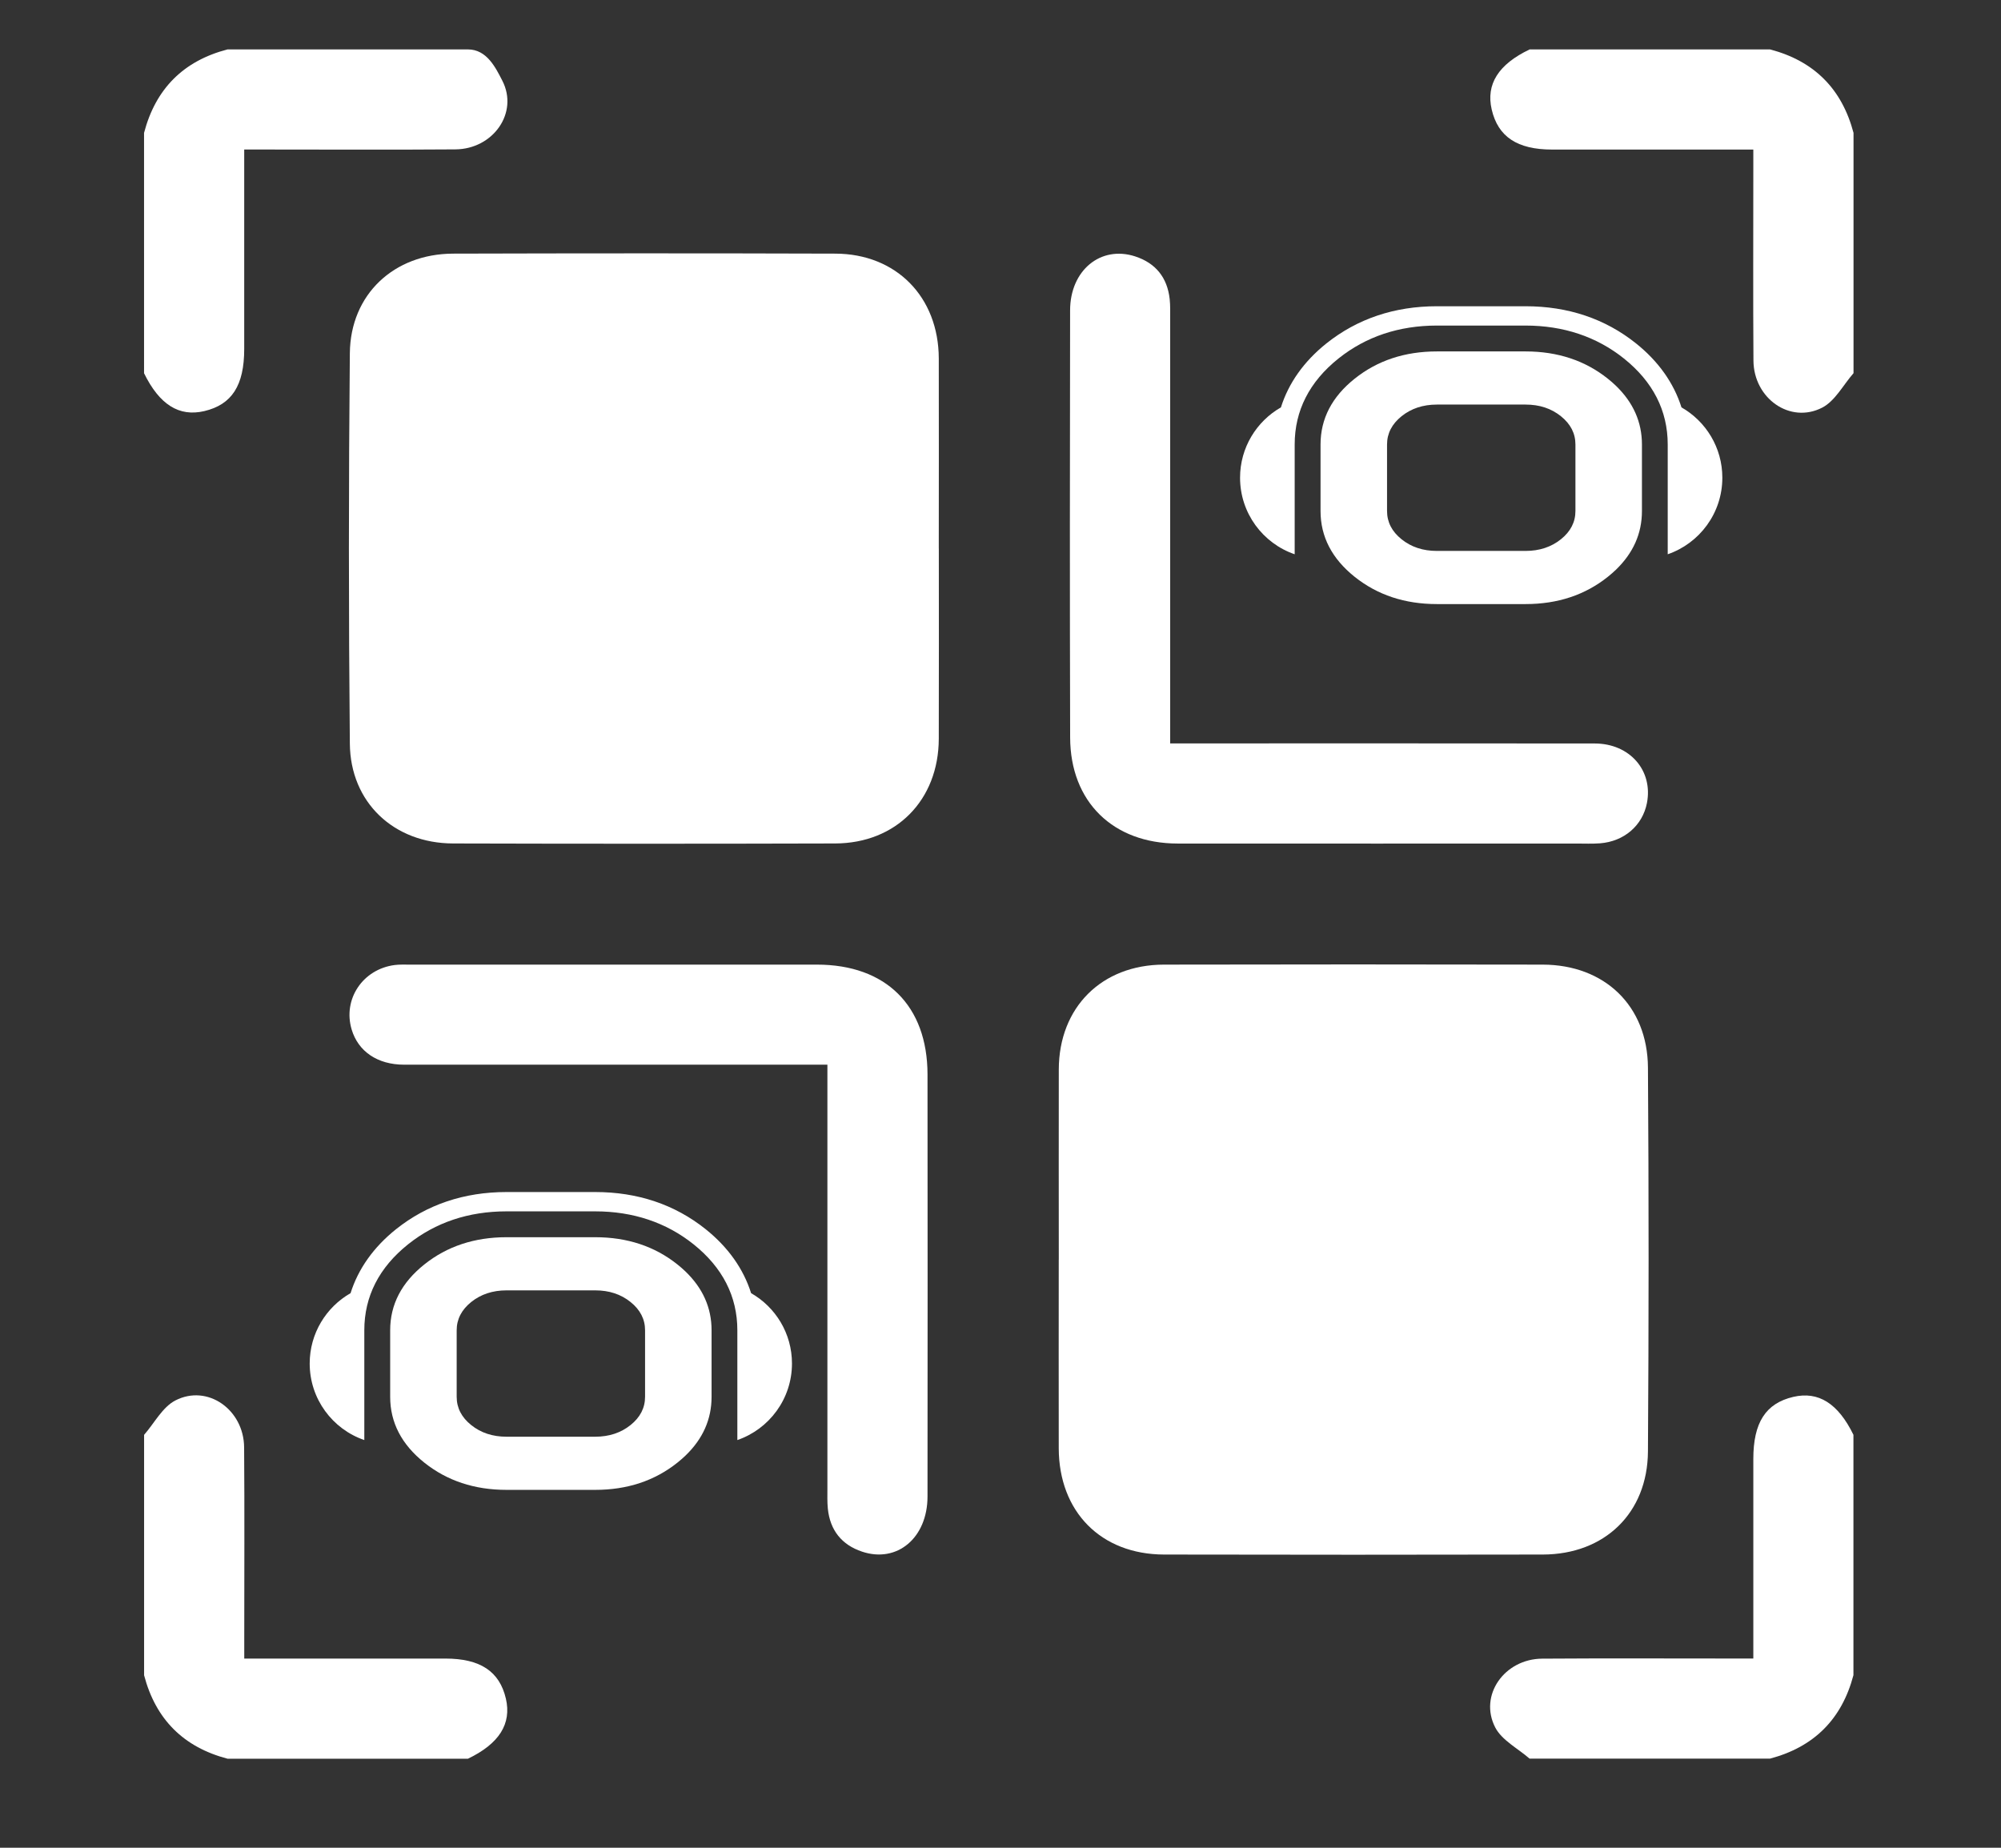
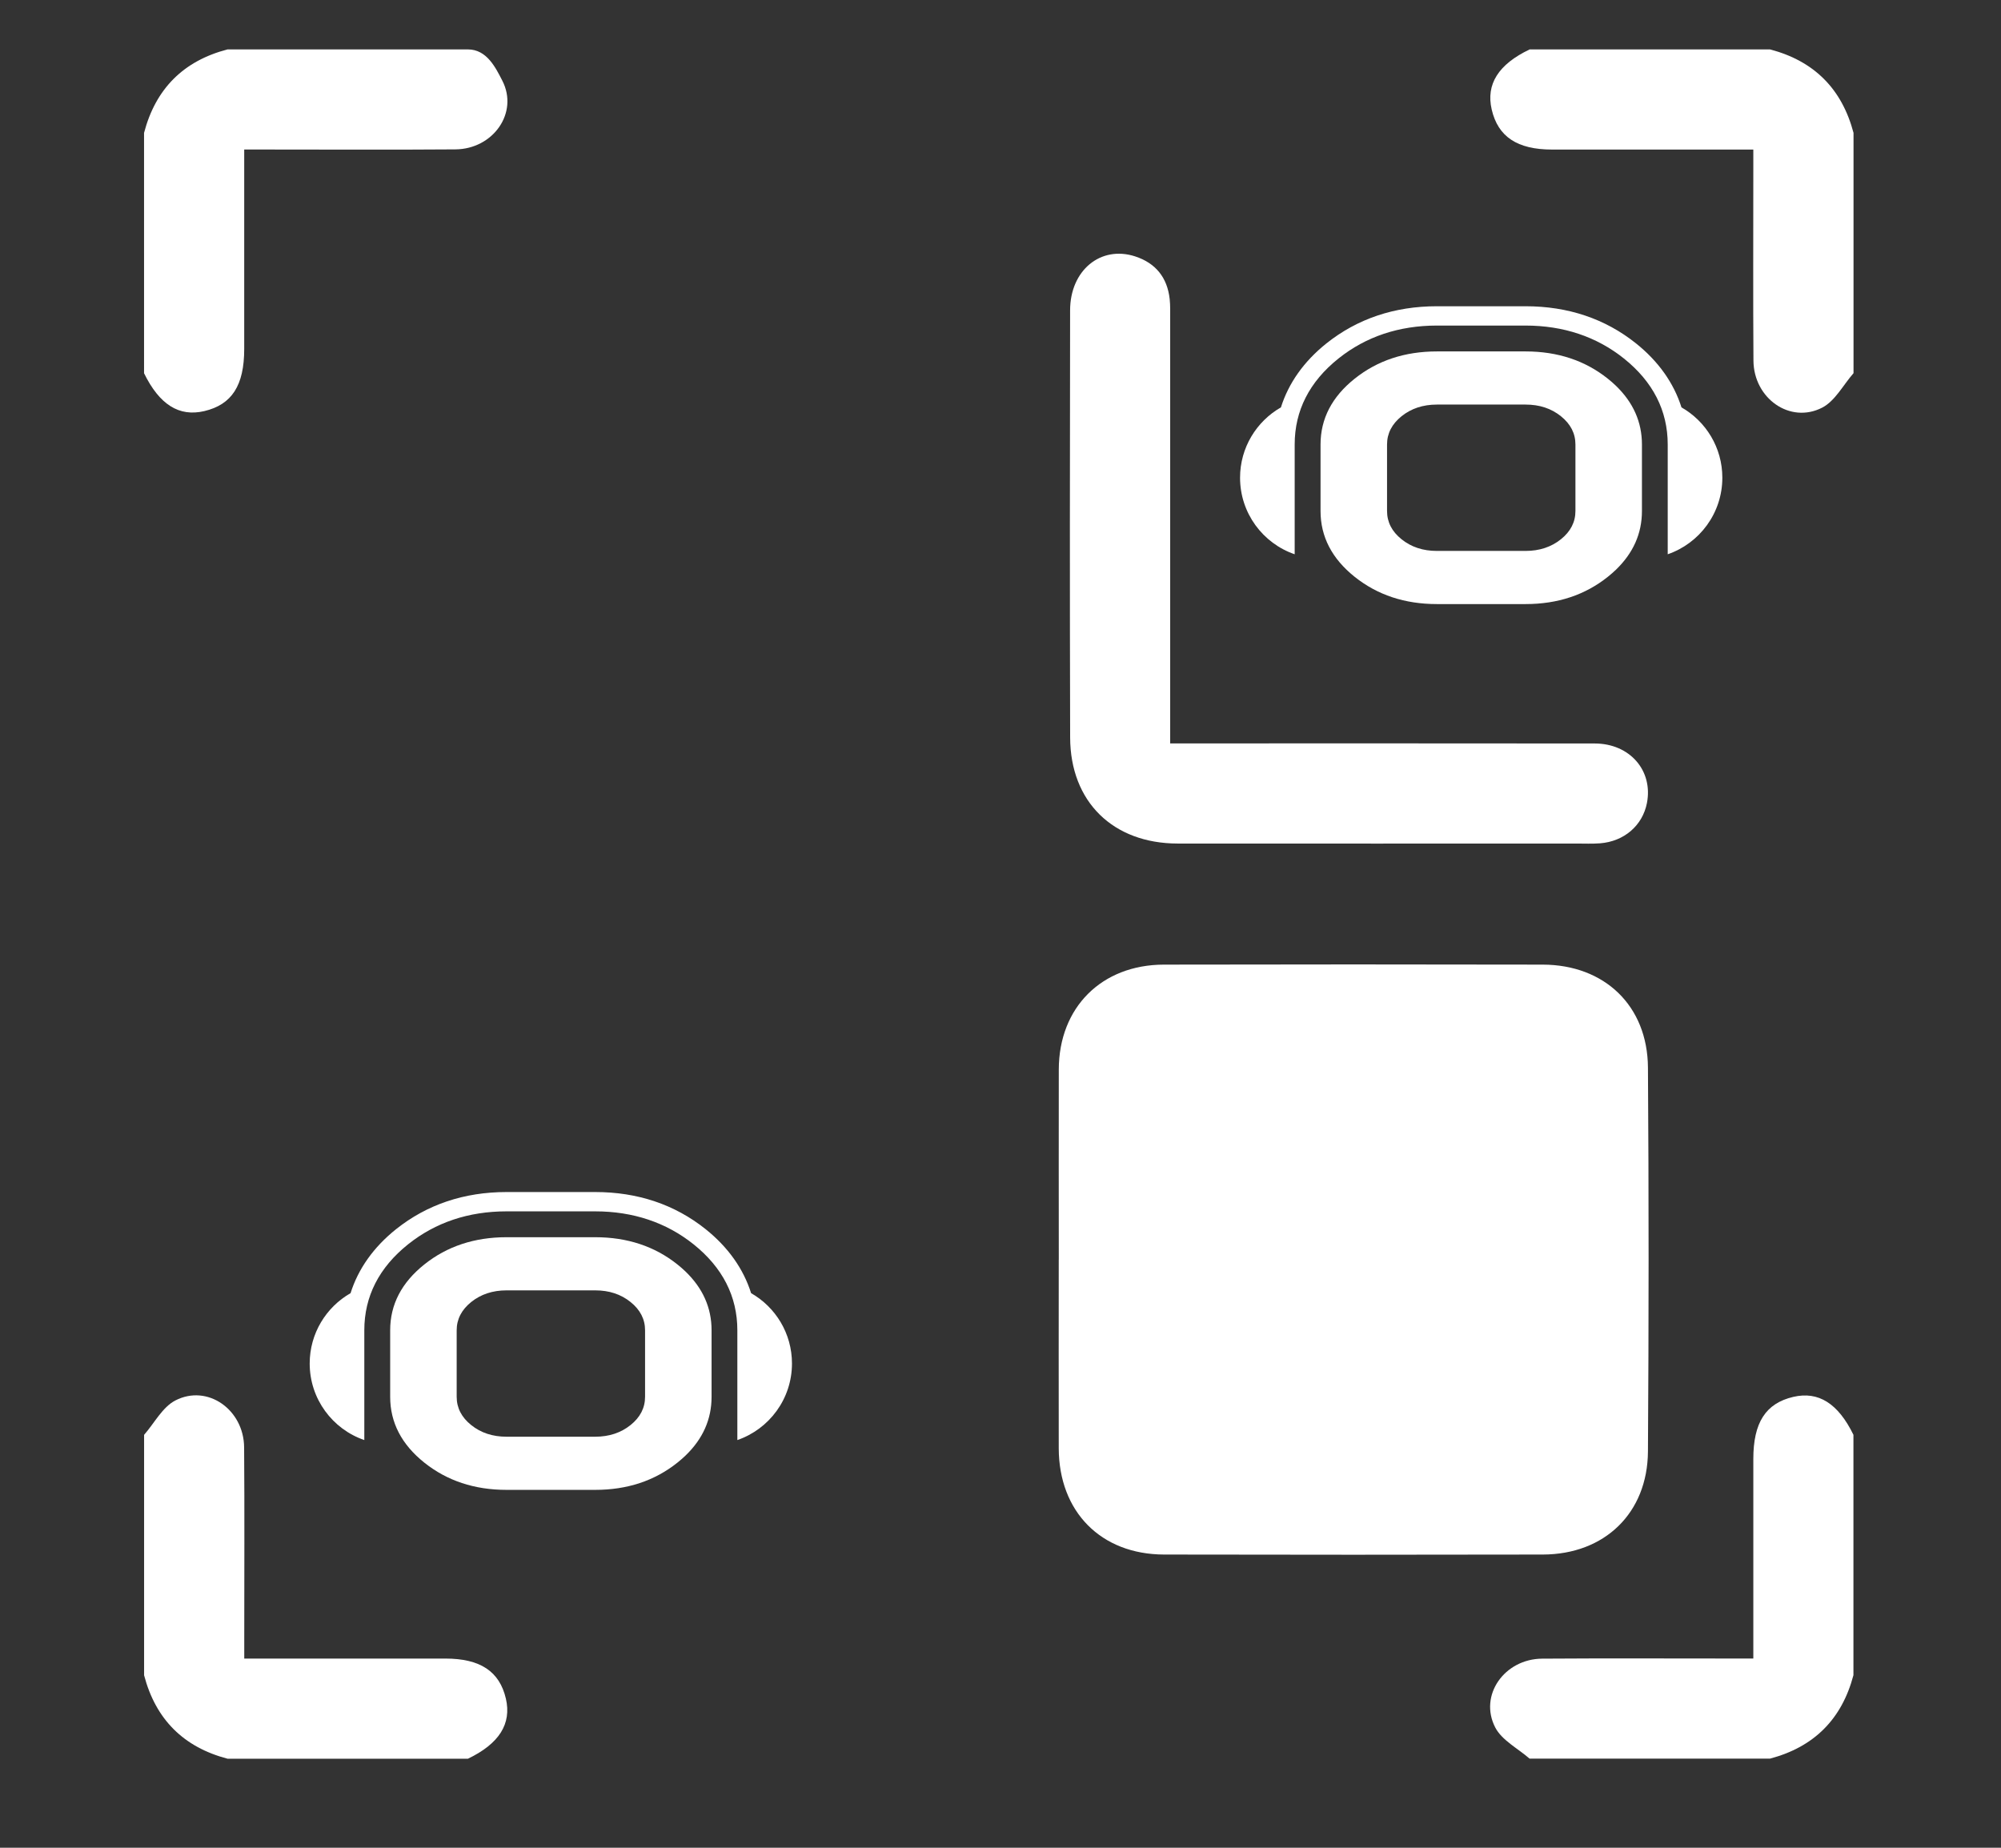
<svg xmlns="http://www.w3.org/2000/svg" id="Ebene_1" viewBox="0 0 449.51 415.11">
  <rect x="0" y="0" width="449.51" height="415.11" fill="#333333" stroke="none" />
  <defs>
    <style>.cls-1{fill:#fff;}</style>
  </defs>
  <g>
    <path class="cls-1" d="M105.12,11.1c4.25,0,6.23,4.12,7.72,7.02,3.72,7.22-2.07,15.38-10.55,15.44-14.35,.11-28.7,.03-43.05,.03-1.34,0-2.68,0-4.38,0v15.97c0,9.61,0,19.22,0,28.83,0,8.21-2.77,12.51-8.98,13.97-5.66,1.32-10.06-1.45-13.52-8.51V29.85c2.6-9.9,8.83-16.17,18.75-18.75,18,0,49.75,0,54,0Z" />
    <path class="cls-1" d="M416.37,83.85c-2.31,2.64-4.13,6.23-7.03,7.73-7.22,3.71-15.38-2.08-15.44-10.56-.1-14.35-.03-28.7-.03-43.05,0-1.34,0-2.68,0-4.37-6.07,0-11.78,0-17.49,0-9.23,0-18.47,0-27.7,0-7.83,0-12.16-2.87-13.58-9-1.32-5.67,1.51-10.16,8.53-13.5h54c9.9,2.6,16.14,8.86,18.75,18.75v54Z" />
    <path class="cls-1" d="M32.37,322.35c2.31-2.64,4.13-6.24,7.03-7.73,7.22-3.72,15.38,2.07,15.44,10.55,.11,14.35,.03,28.7,.03,43.06,0,1.34,0,2.68,0,4.38h16.73c9.48,0,18.97,0,28.45,0,7.83,0,12.16,2.87,13.59,8.99,1.32,5.67-1.5,10.14-8.52,13.51H51.12c-9.9-2.6-16.15-8.85-18.75-18.75,0-18,0-36,0-54Z" />
    <path class="cls-1" d="M343.62,395.1c-2.64-2.31-6.23-4.12-7.73-7.02-3.72-7.21,2.07-15.39,10.54-15.45,14.35-.1,28.71-.03,43.06-.03,1.34,0,2.69,0,4.38,0v-15.6c0-9.74,0-19.47,0-29.21,0-8.21,2.78-12.52,8.98-13.97,5.65-1.32,10.07,1.47,13.51,8.52v54c-2.61,9.89-8.86,16.14-18.75,18.75h-54Z" />
-     <path class="cls-1" d="M210.9,123.25c0,14.25,.04,28.49-.01,42.74-.05,13.75-9.57,23.46-23.28,23.5-28.62,.08-57.23,.08-85.85,0-13.27-.04-23.05-9.19-23.17-22.42-.28-29.24-.28-58.48,0-87.72,.13-13.23,9.91-22.33,23.21-22.37,28.62-.08,57.23-.09,85.85,0,13.71,.04,23.19,9.75,23.24,23.53,.04,14.25,0,28.49,0,42.74Z" />
    <path class="cls-1" d="M237.85,282.99c0-14.25-.03-28.49,0-42.74,.04-13.92,9.61-23.51,23.61-23.54,28.37-.06,56.73-.06,85.1,0,13.9,.03,23.55,9.25,23.64,23.13,.2,28.74,.19,57.48,0,86.23-.09,13.87-9.75,23.14-23.61,23.17-28.37,.06-56.73,.06-85.1,0-14.18-.03-23.62-9.63-23.65-23.88-.03-14.12,0-28.24,0-42.36Z" />
    <path class="cls-1" d="M262.87,167.01c2.06,0,3.54,0,5.02,0,30.12,0,60.23-.02,90.35,.02,7.9,.01,13.15,6.1,11.73,13.39-.99,5.05-5.13,8.63-10.56,9.04-1.74,.13-3.5,.05-5.25,.05-29.87,0-59.73,.03-89.6,0-14.53-.02-24.12-9.38-24.16-23.82-.09-31.99-.06-63.98-.01-95.97,.01-9,6.87-14.63,14.61-12.12,4.6,1.5,7.22,4.74,7.76,9.57,.16,1.48,.11,2.99,.11,4.49,0,30.12,0,60.23,0,90.35v5.01Z" />
-     <path class="cls-1" d="M185.88,239.19c-2.14,0-3.63,0-5.12,0-29.99,0-59.98,.01-89.97,0-5.99,0-10.33-2.97-11.8-7.93-2.01-6.78,2.5-13.54,9.69-14.46,1.11-.14,2.25-.09,3.37-.09,30.49,0,60.98-.01,91.47,0,15.5,0,24.82,9.23,24.84,24.66,.03,31.61,.03,63.23,0,94.84-.01,9.29-6.83,15.01-14.7,12.38-4.58-1.53-7.19-4.81-7.69-9.64-.15-1.49-.1-3-.1-4.49,0-30.12,0-60.23,0-90.35v-4.91Z" />
  </g>
  <path class="cls-1" d="M362.98,86.64c-.56-.54-1.16-1.06-1.8-1.57-5.11-4.08-11.27-6.12-18.47-6.12h-19.92c-7.2,0-13.36,2.04-18.47,6.12-5.11,4.08-7.67,9.01-7.67,14.79v14.94c0,5.77,2.56,10.71,7.67,14.79,5.11,4.08,11.27,6.12,18.47,6.12h19.92c7.2,0,13.36-2.04,18.47-6.12,.64-.51,1.24-1.04,1.8-1.57,3.91-3.76,5.87-8.16,5.87-13.22v-14.94c0-5.05-1.96-9.46-5.87-13.22Zm-9.07,28.16c0,2.49-1.09,4.61-3.26,6.35-2.17,1.74-4.82,2.62-7.94,2.62h-19.92c-3.12,0-5.77-.87-7.94-2.62-2.17-1.74-3.26-3.86-3.26-6.35v-14.94c0-2.49,1.09-4.6,3.26-6.35,2.17-1.74,4.82-2.62,7.94-2.62h19.92c3.12,0,5.77,.87,7.94,2.62,2.17,1.74,3.26,3.86,3.26,6.35v14.94Z" />
  <path class="cls-1" d="M322.79,68.8c-9.53,0-17.87,2.81-24.81,8.34-5.06,4.04-8.51,8.92-10.23,14.38-5.48,3.13-9.18,9.04-9.18,15.8,0,7.97,5.13,14.75,12.27,17.2v-24.67c0-7.6,3.31-14.1,9.85-19.32,6.14-4.9,13.57-7.39,22.09-7.39h19.92c8.51,0,15.95,2.49,22.09,7.39,6.53,5.22,9.85,11.72,9.85,19.32v24.67c7.14-2.46,12.27-9.23,12.27-17.2,0-6.77-3.69-12.67-9.18-15.8-1.72-5.46-5.17-10.34-10.22-14.38-6.93-5.54-15.28-8.34-24.81-8.34h-19.92Z" />
  <path class="cls-1" d="M153.98,285.64c-.56-.54-1.16-1.06-1.8-1.57-5.11-4.08-11.27-6.12-18.47-6.12h-19.92c-7.2,0-13.36,2.04-18.47,6.12-5.11,4.08-7.67,9.01-7.67,14.79v14.94c0,5.77,2.56,10.71,7.67,14.79,5.11,4.08,11.27,6.12,18.47,6.12h19.92c7.2,0,13.36-2.04,18.47-6.12,.64-.51,1.24-1.04,1.8-1.57,3.91-3.76,5.87-8.16,5.87-13.22v-14.94c0-5.05-1.96-9.46-5.87-13.22Zm-9.07,28.16c0,2.49-1.09,4.61-3.26,6.35-2.17,1.74-4.82,2.62-7.94,2.62h-19.92c-3.12,0-5.77-.87-7.94-2.62-2.17-1.74-3.26-3.86-3.26-6.35v-14.94c0-2.49,1.09-4.6,3.26-6.35,2.17-1.74,4.82-2.62,7.94-2.62h19.92c3.12,0,5.77,.87,7.94,2.62,2.17,1.74,3.26,3.86,3.26,6.35v14.94Z" />
  <path class="cls-1" d="M113.79,267.8c-9.53,0-17.87,2.81-24.81,8.34-5.06,4.04-8.51,8.92-10.23,14.38-5.48,3.13-9.18,9.04-9.18,15.8,0,7.97,5.13,14.75,12.27,17.2v-24.67c0-7.6,3.31-14.1,9.85-19.32,6.14-4.9,13.57-7.39,22.09-7.39h19.92c8.51,0,15.95,2.49,22.09,7.39,6.53,5.22,9.85,11.72,9.85,19.32v24.67c7.14-2.46,12.27-9.23,12.27-17.2,0-6.77-3.69-12.67-9.18-15.8-1.72-5.46-5.17-10.34-10.22-14.38-6.93-5.54-15.28-8.34-24.81-8.34h-19.92Z" />
</svg>